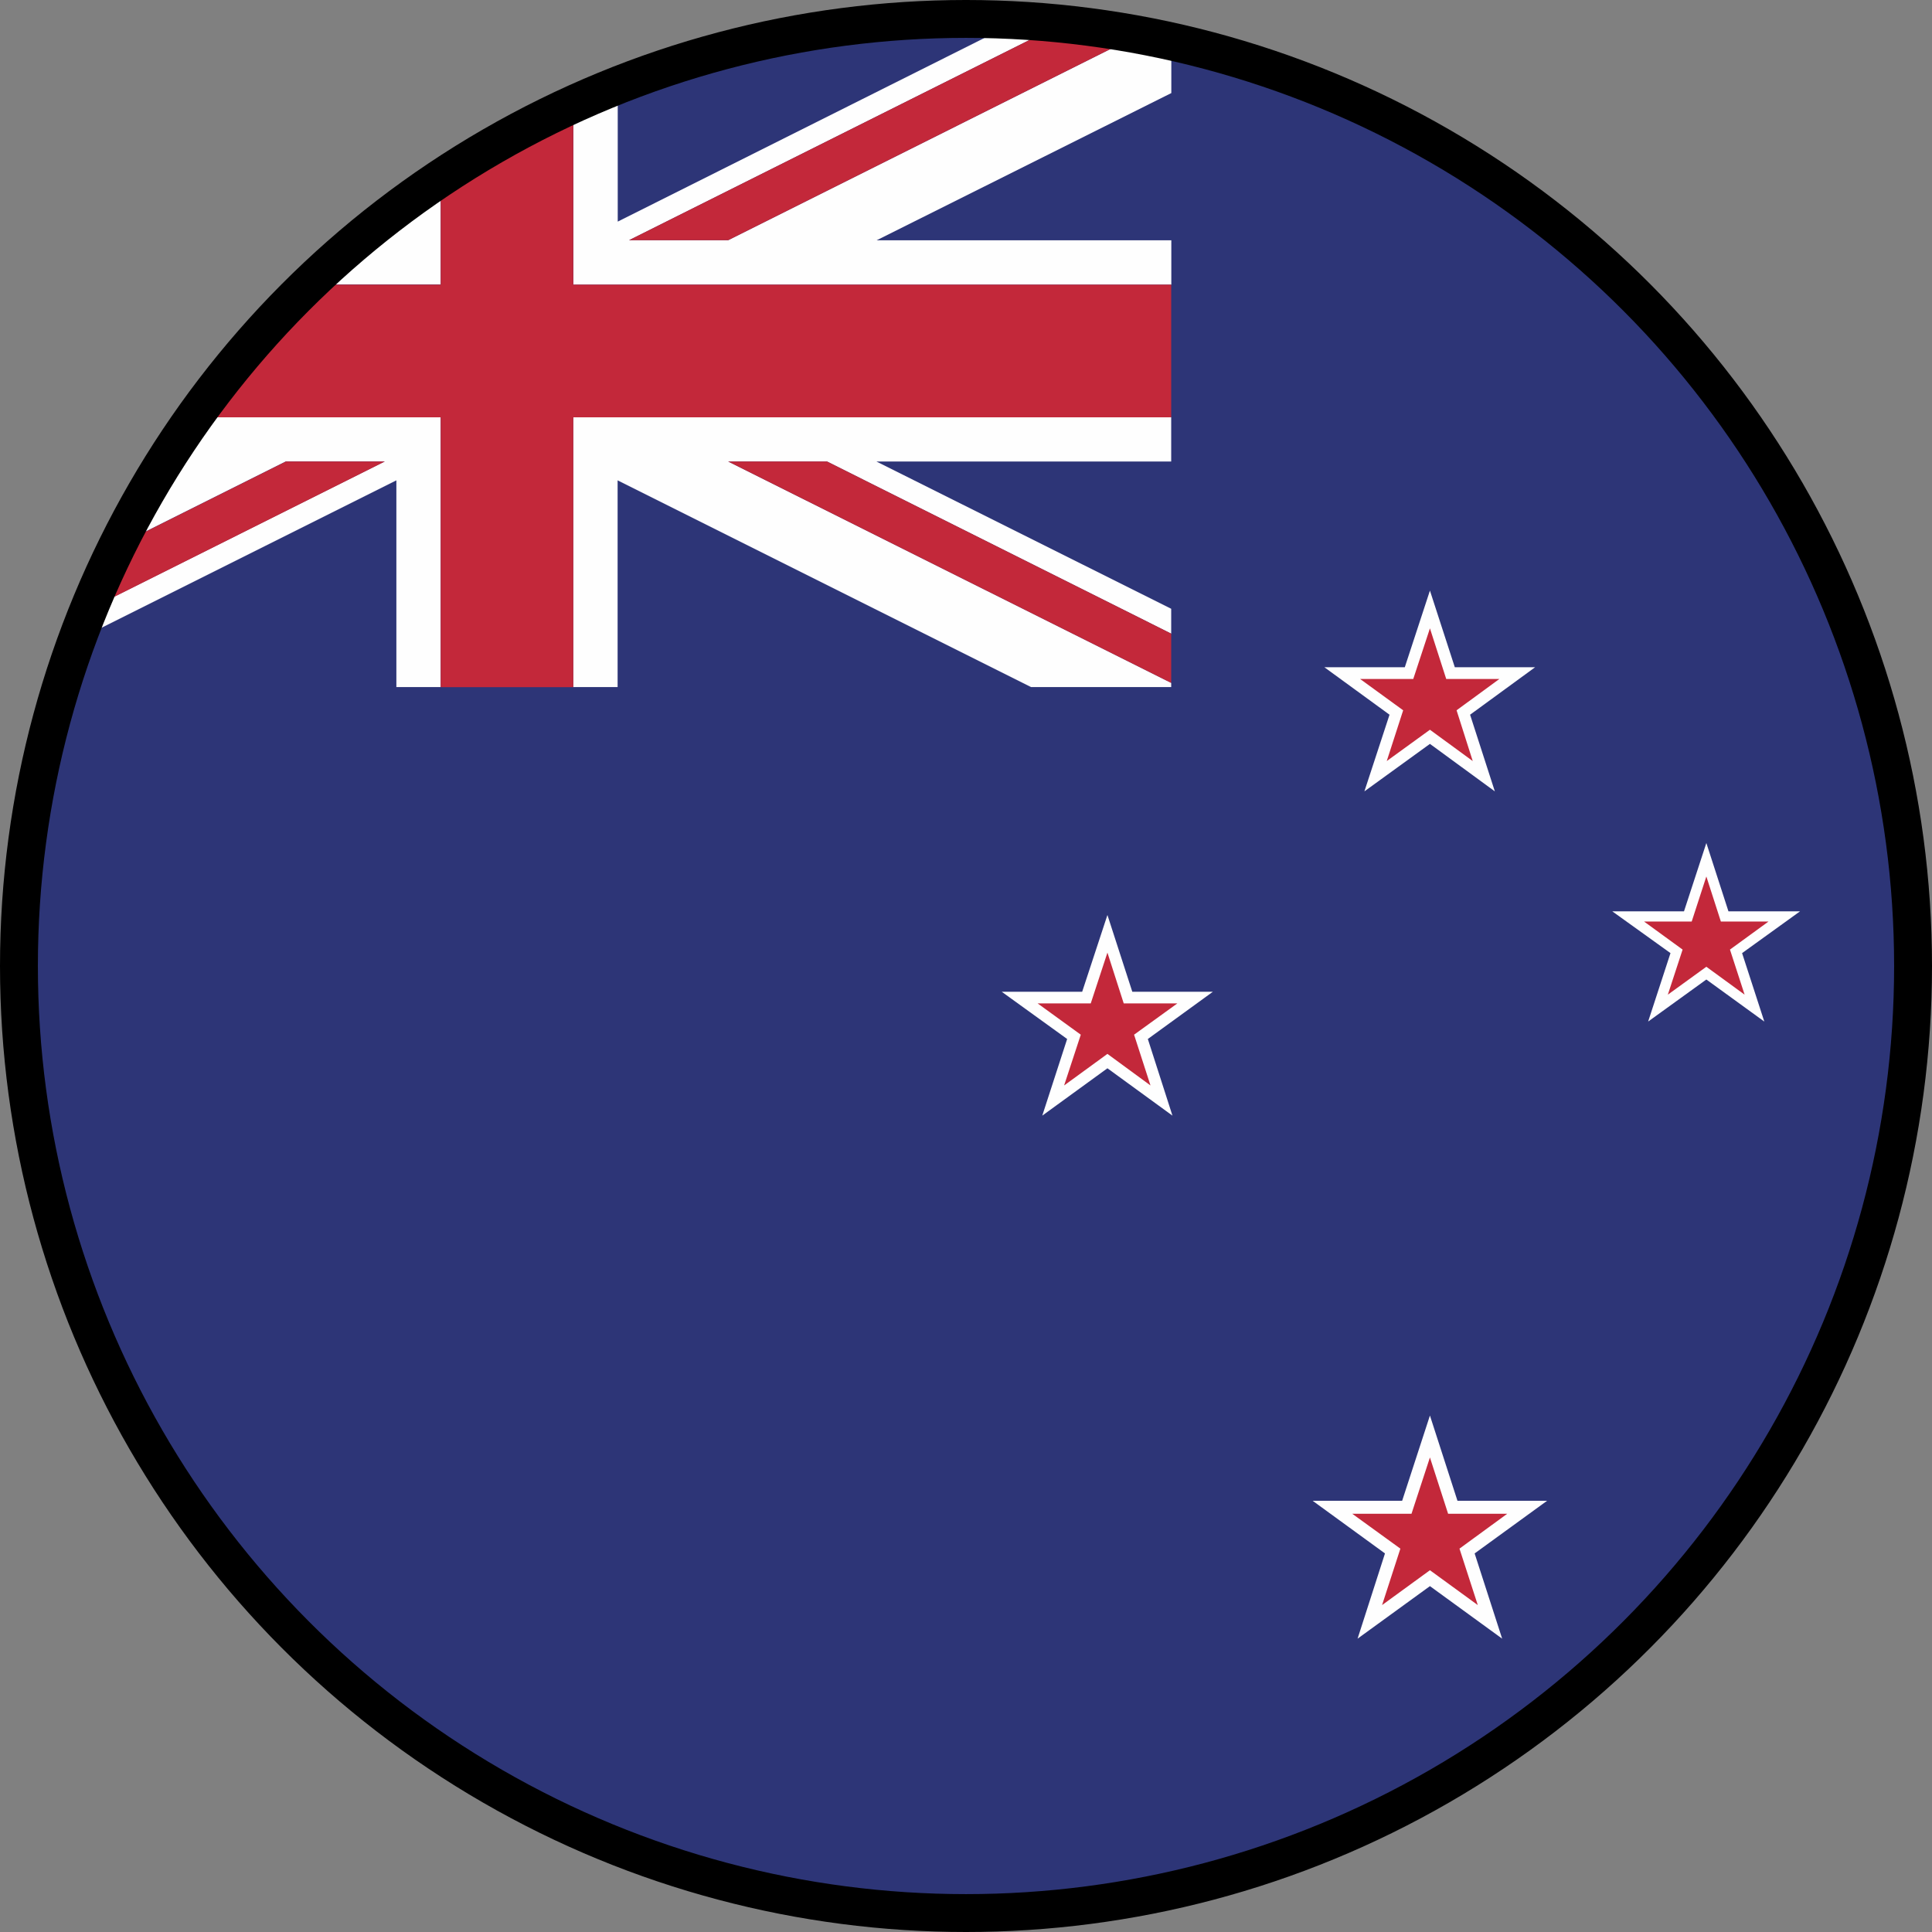
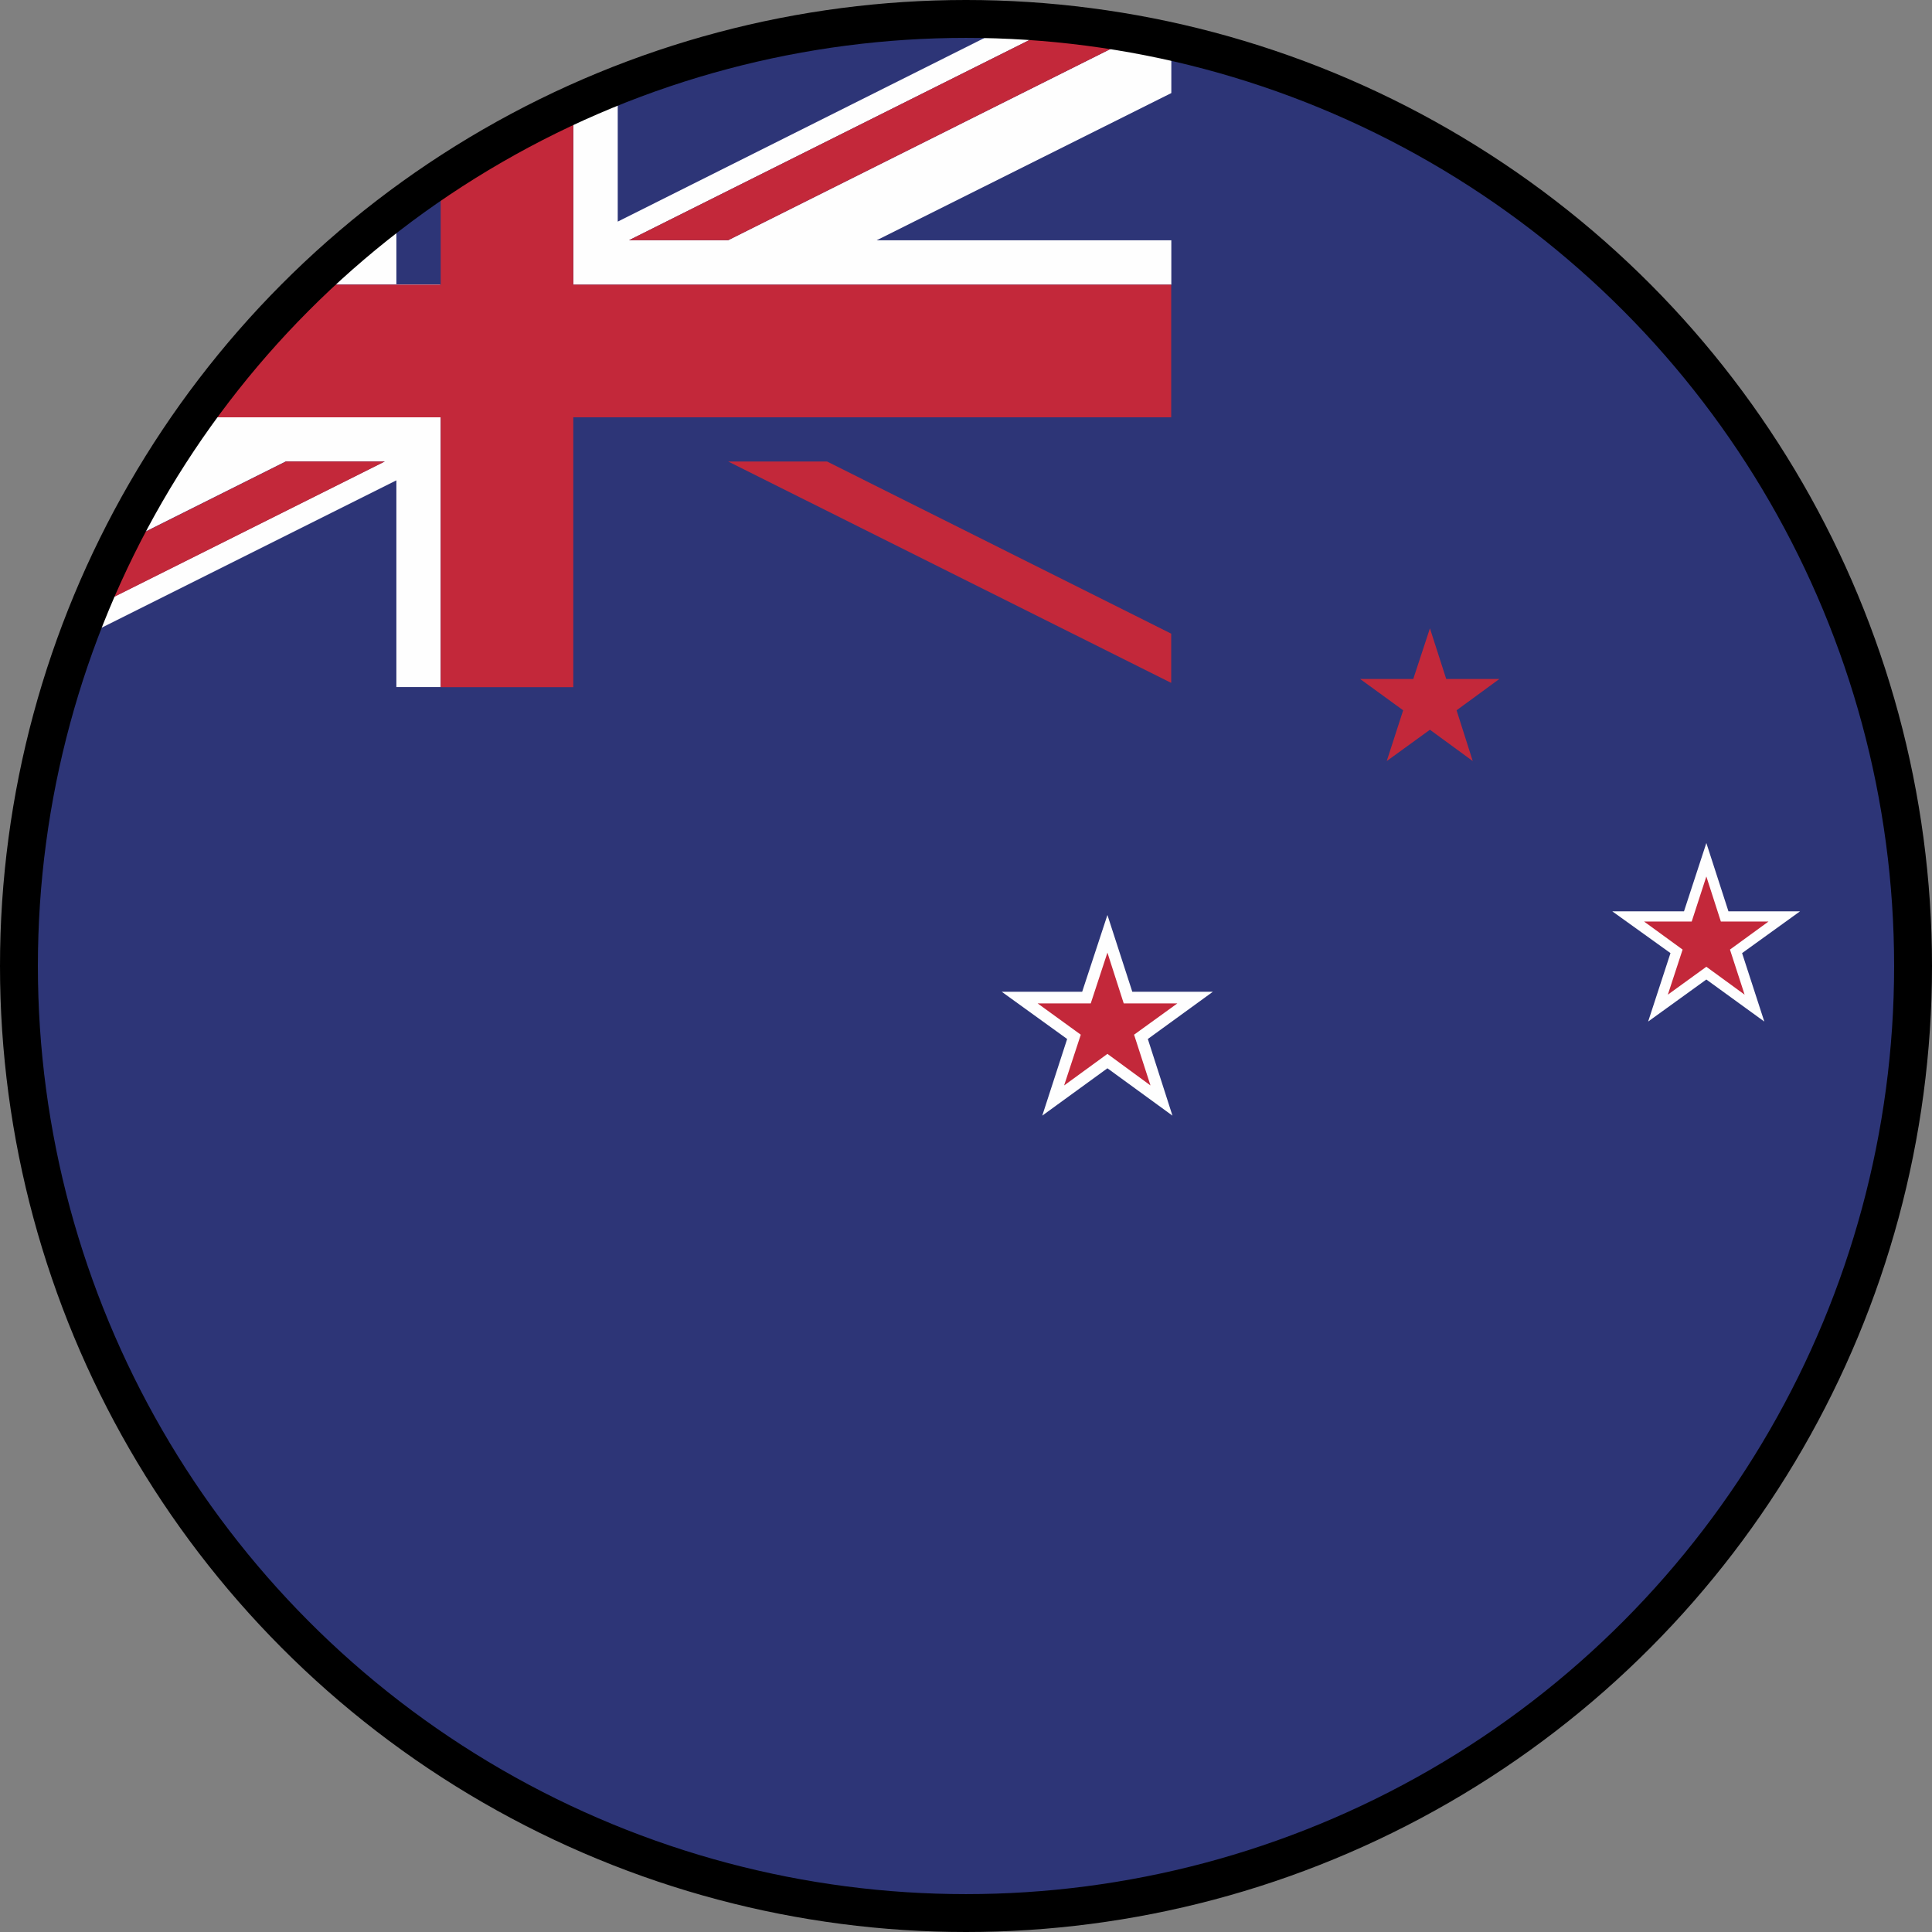
<svg xmlns="http://www.w3.org/2000/svg" id="Layer_2" data-name="Layer 2" viewBox="0 0 153 153">
  <rect x="0" y="0" width="153" height="153" fill="#808080" stroke="none" />
  <defs>
    <style>
      .cls-1 {
        fill: none;
        stroke: #000;
        stroke-width: 3px;
      }

      .cls-2, .cls-3 {
        fill: #2d3577;
      }

      .cls-4 {
        fill: #c3283a;
      }

      .cls-4, .cls-5, .cls-3 {
        fill-rule: evenodd;
      }

      .cls-5 {
        fill: #fefefe;
      }
    </style>
  </defs>
  <g id="Layer_1-2" data-name="Layer 1">
    <g id="NZ">
      <circle class="cls-2" cx="76.5" cy="76.5" r="75" transform="translate(-11.27 139.76) rotate(-80.78)" />
      <g>
-         <path class="cls-3" d="M48.91,6.74v10.8L80.34,1.81c-1.83-.15-3.67-.24-5.53-.28-9.13,.2-17.86,2.03-25.91,5.22Z" />
        <path class="cls-3" d="M30.63,17.16l.76,.38v-.96c-.25,.19-.51,.39-.76,.58Z" />
        <path class="cls-5" d="M89.64,3.03l-31.97,15.99h-7.85L83.6,2.13c-1.08-.13-2.16-.23-3.25-.32l-31.43,15.74V6.74c-1.19,.47-2.36,.97-3.51,1.5v14.3h47.35v-3.51h-23.34l23.34-11.66V3.67c-1.03-.23-2.07-.44-3.11-.63Z" />
-         <path class="cls-5" d="M31.39,16.58v.96l-.76-.38c-2.17,1.68-4.24,3.47-6.21,5.37h10.48V14.09c-1.2,.8-2.37,1.63-3.51,2.49Z" />
-         <polygon class="cls-5" points="58.5 33.04 50.65 33.04 45.4 33.04 45.4 34.33 45.4 35.67 45.4 36.29 45.4 54.41 48.91 54.41 48.91 38.04 81.65 54.41 82.88 54.41 85.57 54.41 92.75 54.41 92.75 54.08 57.67 36.55 65.5 36.55 92.75 50.18 92.75 48.21 69.41 36.55 92.75 36.55 92.75 33.04 62.4 33.04 58.5 33.04" />
+         <path class="cls-5" d="M31.39,16.58v.96l-.76-.38c-2.17,1.68-4.24,3.47-6.21,5.37h10.48c-1.2,.8-2.37,1.63-3.51,2.49Z" />
        <path class="cls-5" d="M29.63,33.04H15.37c-2.29,3.21-4.33,6.62-6.09,10.18l13.36-6.68h7.83L6.99,48.28c-.33,.8-.64,1.61-.94,2.43l25.34-12.67v16.37h3.51v-21.37h-5.27Z" />
        <path class="cls-4" d="M22.64,36.55l-13.36,6.68c-.82,1.65-1.58,3.34-2.28,5.06l23.47-11.74h-7.83Z" />
        <path class="cls-4" d="M83.6,2.13L49.82,19.02h7.85L89.64,3.03c-1.99-.37-4-.67-6.04-.91Z" />
        <polygon class="cls-4" points="57.67 36.55 92.75 54.08 92.75 50.18 65.5 36.55 57.67 36.55" />
        <path class="cls-4" d="M34.9,14.09v8.45h-10.48c-3.33,3.21-6.36,6.73-9.06,10.51h19.54v21.37h10.5v-21.37h47.35v-10.51H45.4V8.24c-3.67,1.67-7.17,3.63-10.5,5.85Z" />
      </g>
-       <polygon class="cls-5" points="104.88 52.84 111.25 52.84 113.24 46.77 115.21 52.84 121.57 52.84 116.42 56.6 118.38 62.67 113.24 58.91 108.05 62.67 110.04 56.6 104.88 52.84" />
      <polygon class="cls-4" points="107.71 53.77 111.92 53.77 113.24 49.76 114.53 53.77 118.74 53.77 115.35 56.25 116.63 60.27 113.24 57.79 109.82 60.27 111.12 56.25 107.71 53.77" />
      <polygon class="cls-5" points="79.33 78.54 85.7 78.54 87.7 72.46 89.67 78.54 96.05 78.54 90.9 82.28 92.85 88.35 87.7 84.6 82.54 88.35 84.51 82.28 79.33 78.54" />
      <polygon class="cls-4" points="82.17 79.46 86.38 79.46 87.7 75.44 88.99 79.46 93.24 79.46 89.81 81.94 91.11 85.96 87.7 83.46 84.27 85.96 85.59 81.94 82.17 79.46" />
      <polygon class="cls-5" points="127.68 72.17 133.36 72.17 135.13 66.76 136.88 72.17 142.55 72.17 137.96 75.48 139.72 80.9 135.13 77.57 130.52 80.9 132.29 75.48 127.68 72.17" />
      <polygon class="cls-4" points="130.2 72.98 133.97 72.98 135.13 69.41 136.28 72.98 140.05 72.98 137 75.2 138.16 78.77 135.13 76.56 132.08 78.77 133.25 75.2 130.2 72.98" />
-       <polygon class="cls-5" points="103.95 118.85 111.04 118.85 113.24 112.1 115.42 118.85 122.52 118.85 116.78 123.02 118.96 129.77 113.24 125.61 107.51 129.77 109.68 123.02 103.95 118.85" />
-       <polygon class="cls-4" points="107.09 119.88 111.78 119.88 113.24 115.42 114.68 119.88 119.36 119.88 115.58 122.64 117.03 127.11 113.24 124.35 109.45 127.11 110.9 122.64 107.09 119.88" />
      <circle class="cls-1" cx="76.5" cy="76.5" r="75" />
    </g>
  </g>
</svg>